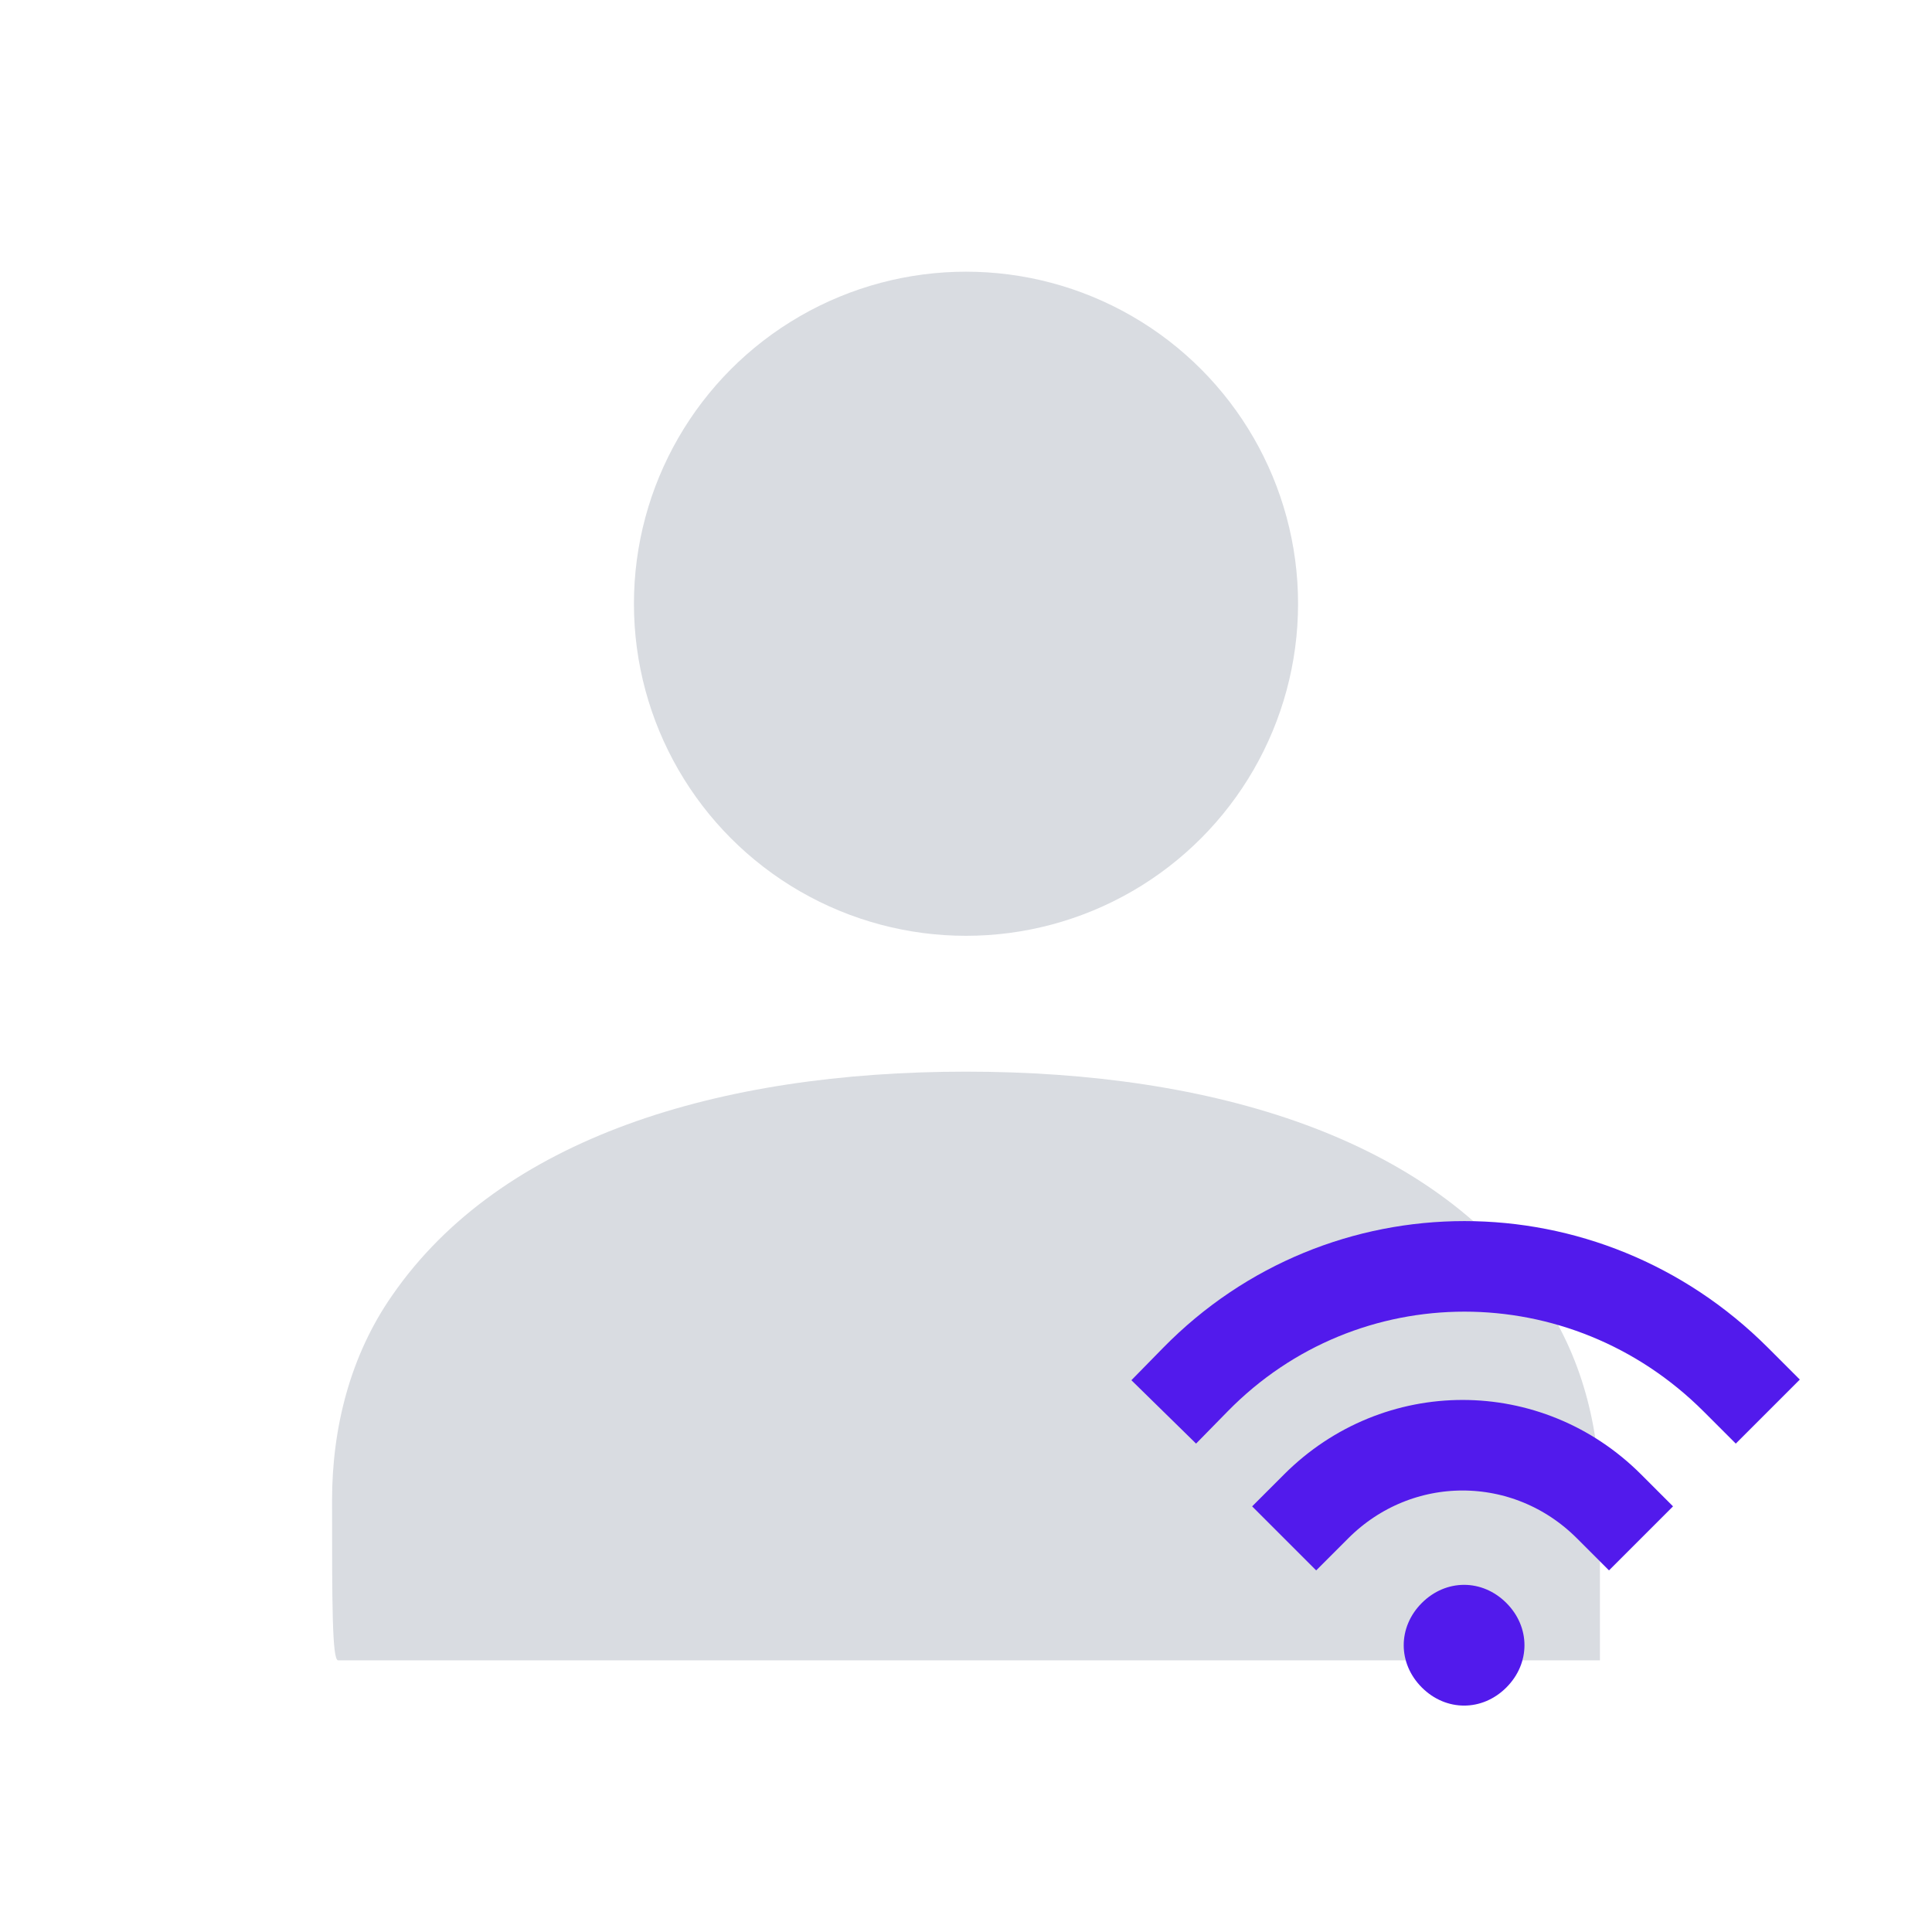
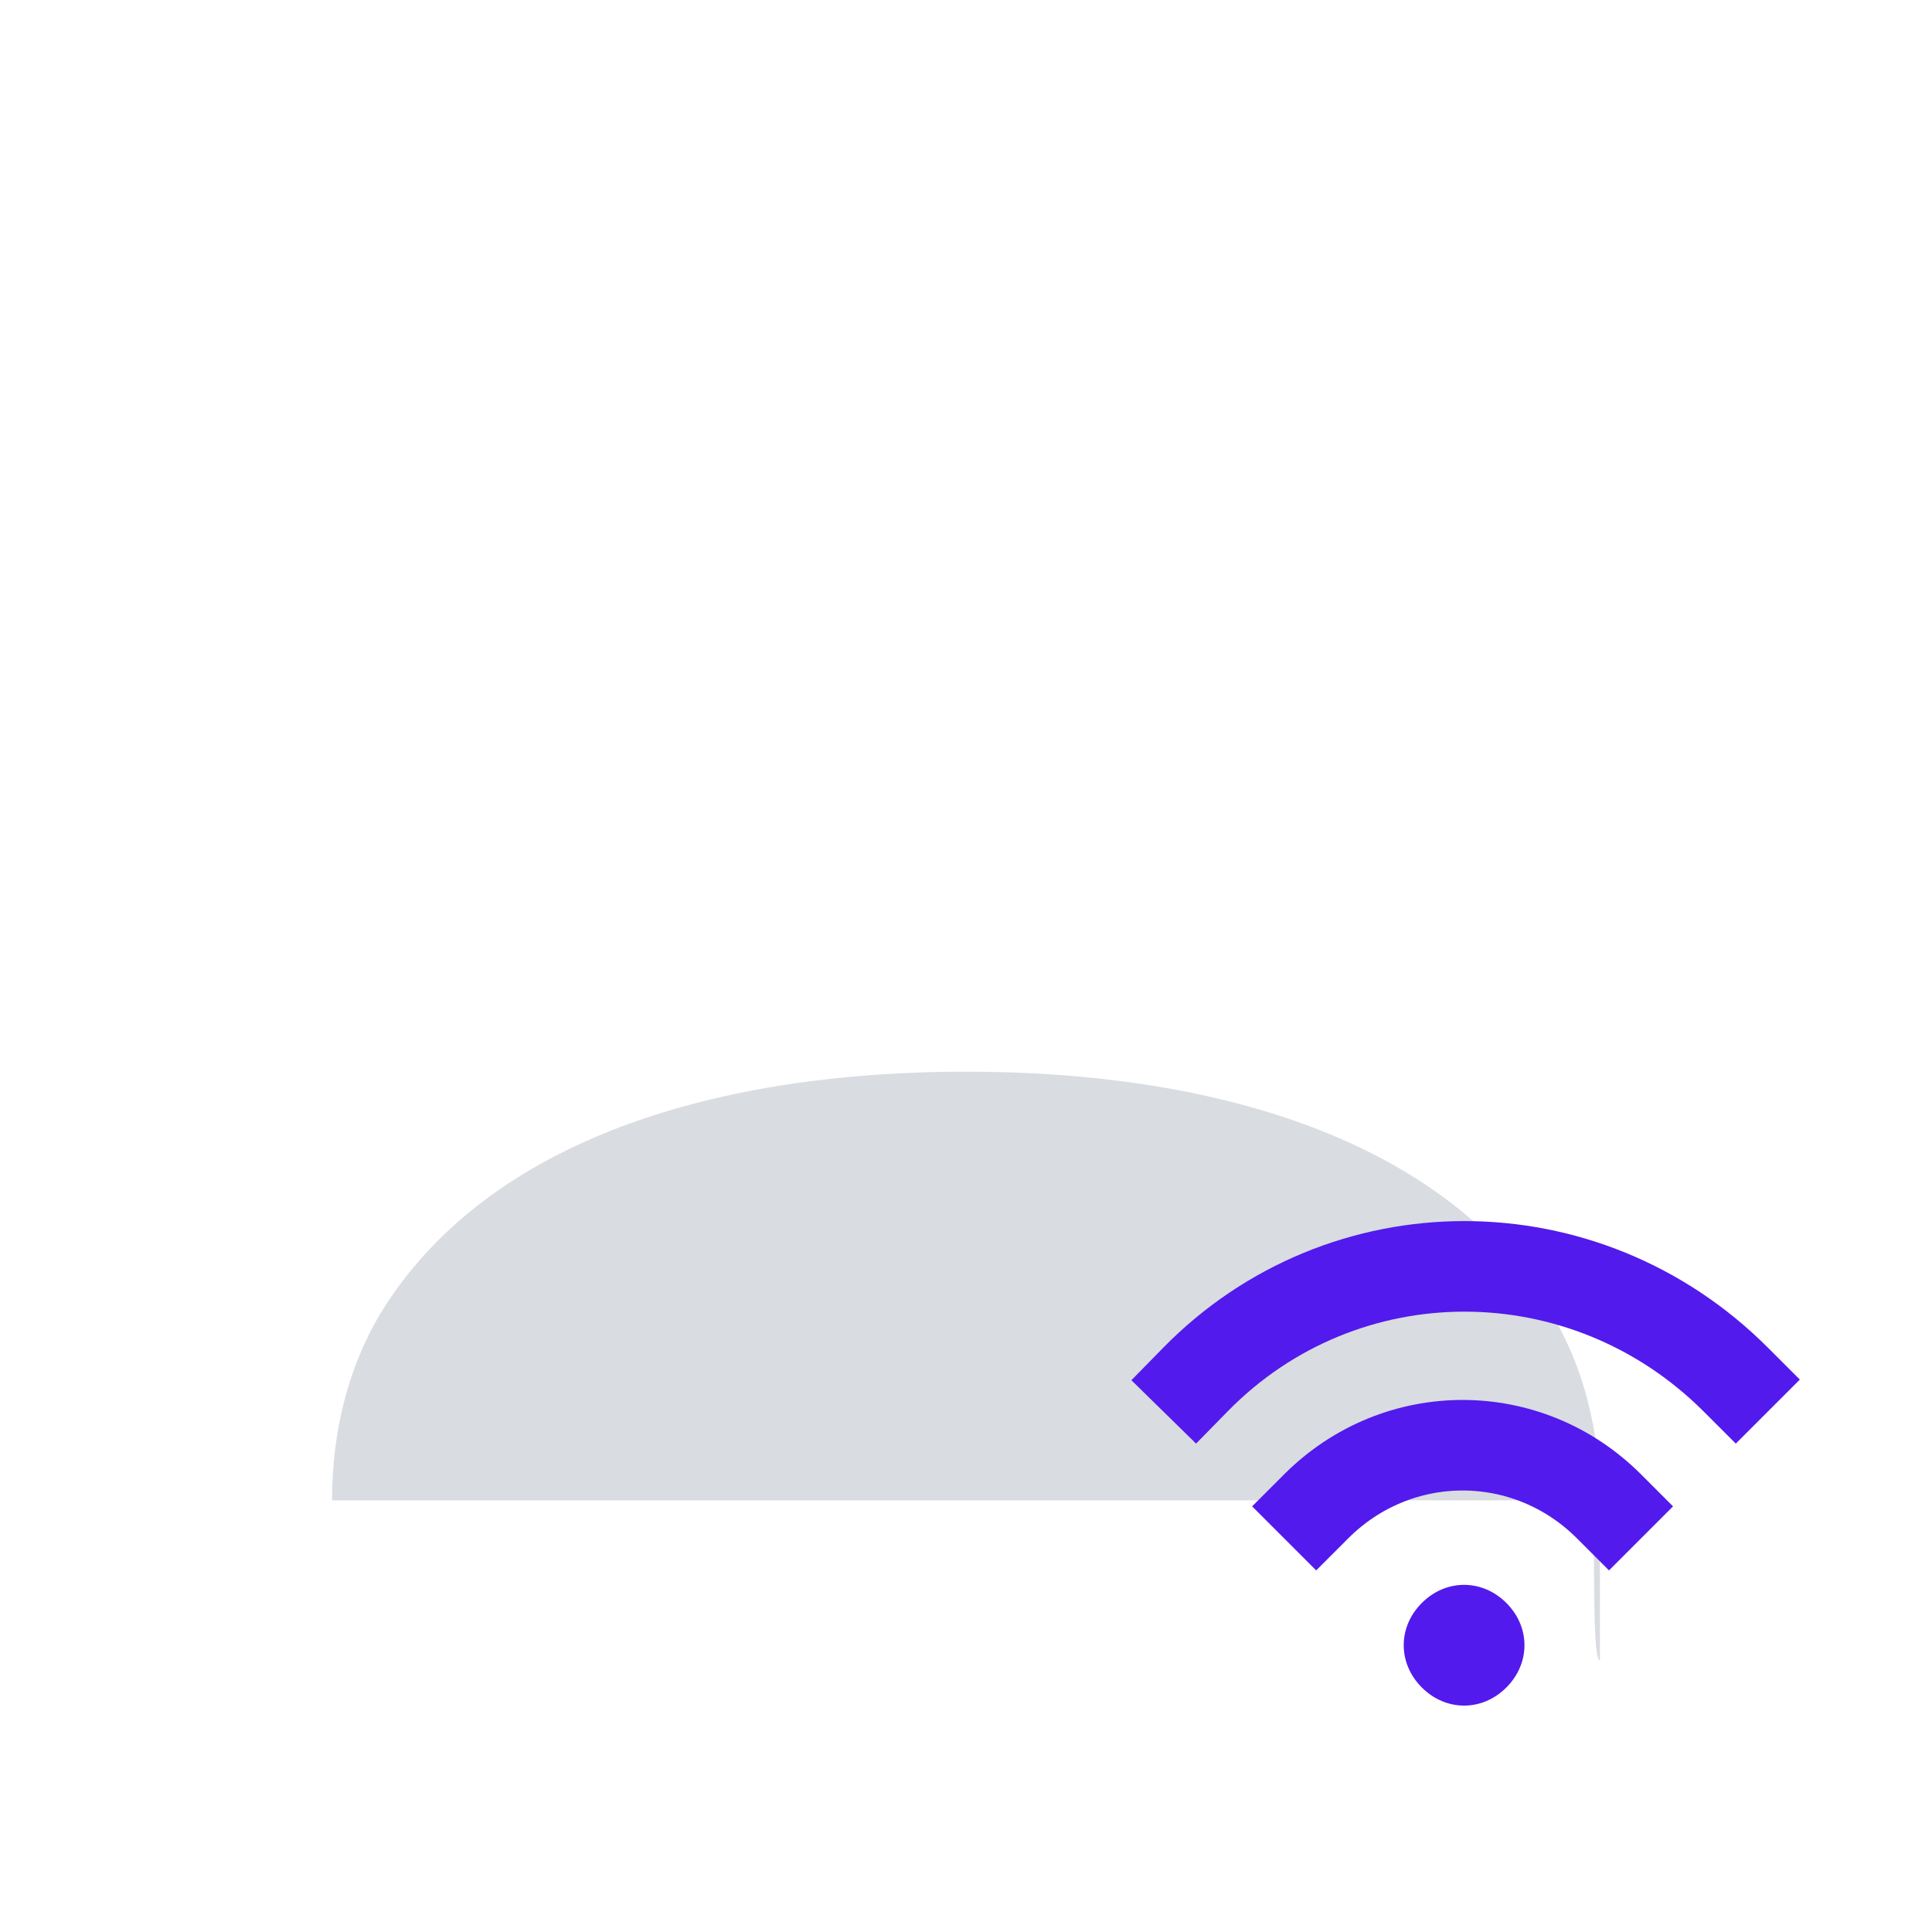
<svg xmlns="http://www.w3.org/2000/svg" id="Layer_1" version="1.1" viewBox="0 0 64 64" xml:space="preserve" enable-background="new 0 0 64 64">
-   <circle cx="32" cy="20" r="11" fill="#d9dce1" class="fill-d9dce1" />
-   <path d="M11 49.7c0-2.4.6-4.8 2-6.8 3.6-5.2 10.8-7.4 19-7.4s15.4 2.2 19 7.4c1.4 2 2 4.4 2 6.8V55H11.2c-.2 0-.2-1.9-.2-5.3z" fill="#d9dce1" class="fill-d9dce1" />
+   <path d="M11 49.7c0-2.4.6-4.8 2-6.8 3.6-5.2 10.8-7.4 19-7.4s15.4 2.2 19 7.4c1.4 2 2 4.4 2 6.8V55c-.2 0-.2-1.9-.2-5.3z" fill="#d9dce1" class="fill-d9dce1" />
  <path d="M47.1 53.1c-.8.8-.8 2 0 2.8.8.8 2 .8 2.8 0 .8-.8.8-2 0-2.8-.8-.8-2-.8-2.8 0z" fill="#521aec" class="fill-0478ed" />
  <path d="M53.3 49.9c-2.7-2.7-7-2.7-9.7 0M57.5 45.7c-5-5-13-5-17.9 0" fill="none" stroke="#521aec" stroke-width="3" stroke-linecap="square" stroke-miterlimit="10" class="stroke-0478ed" />
</svg>